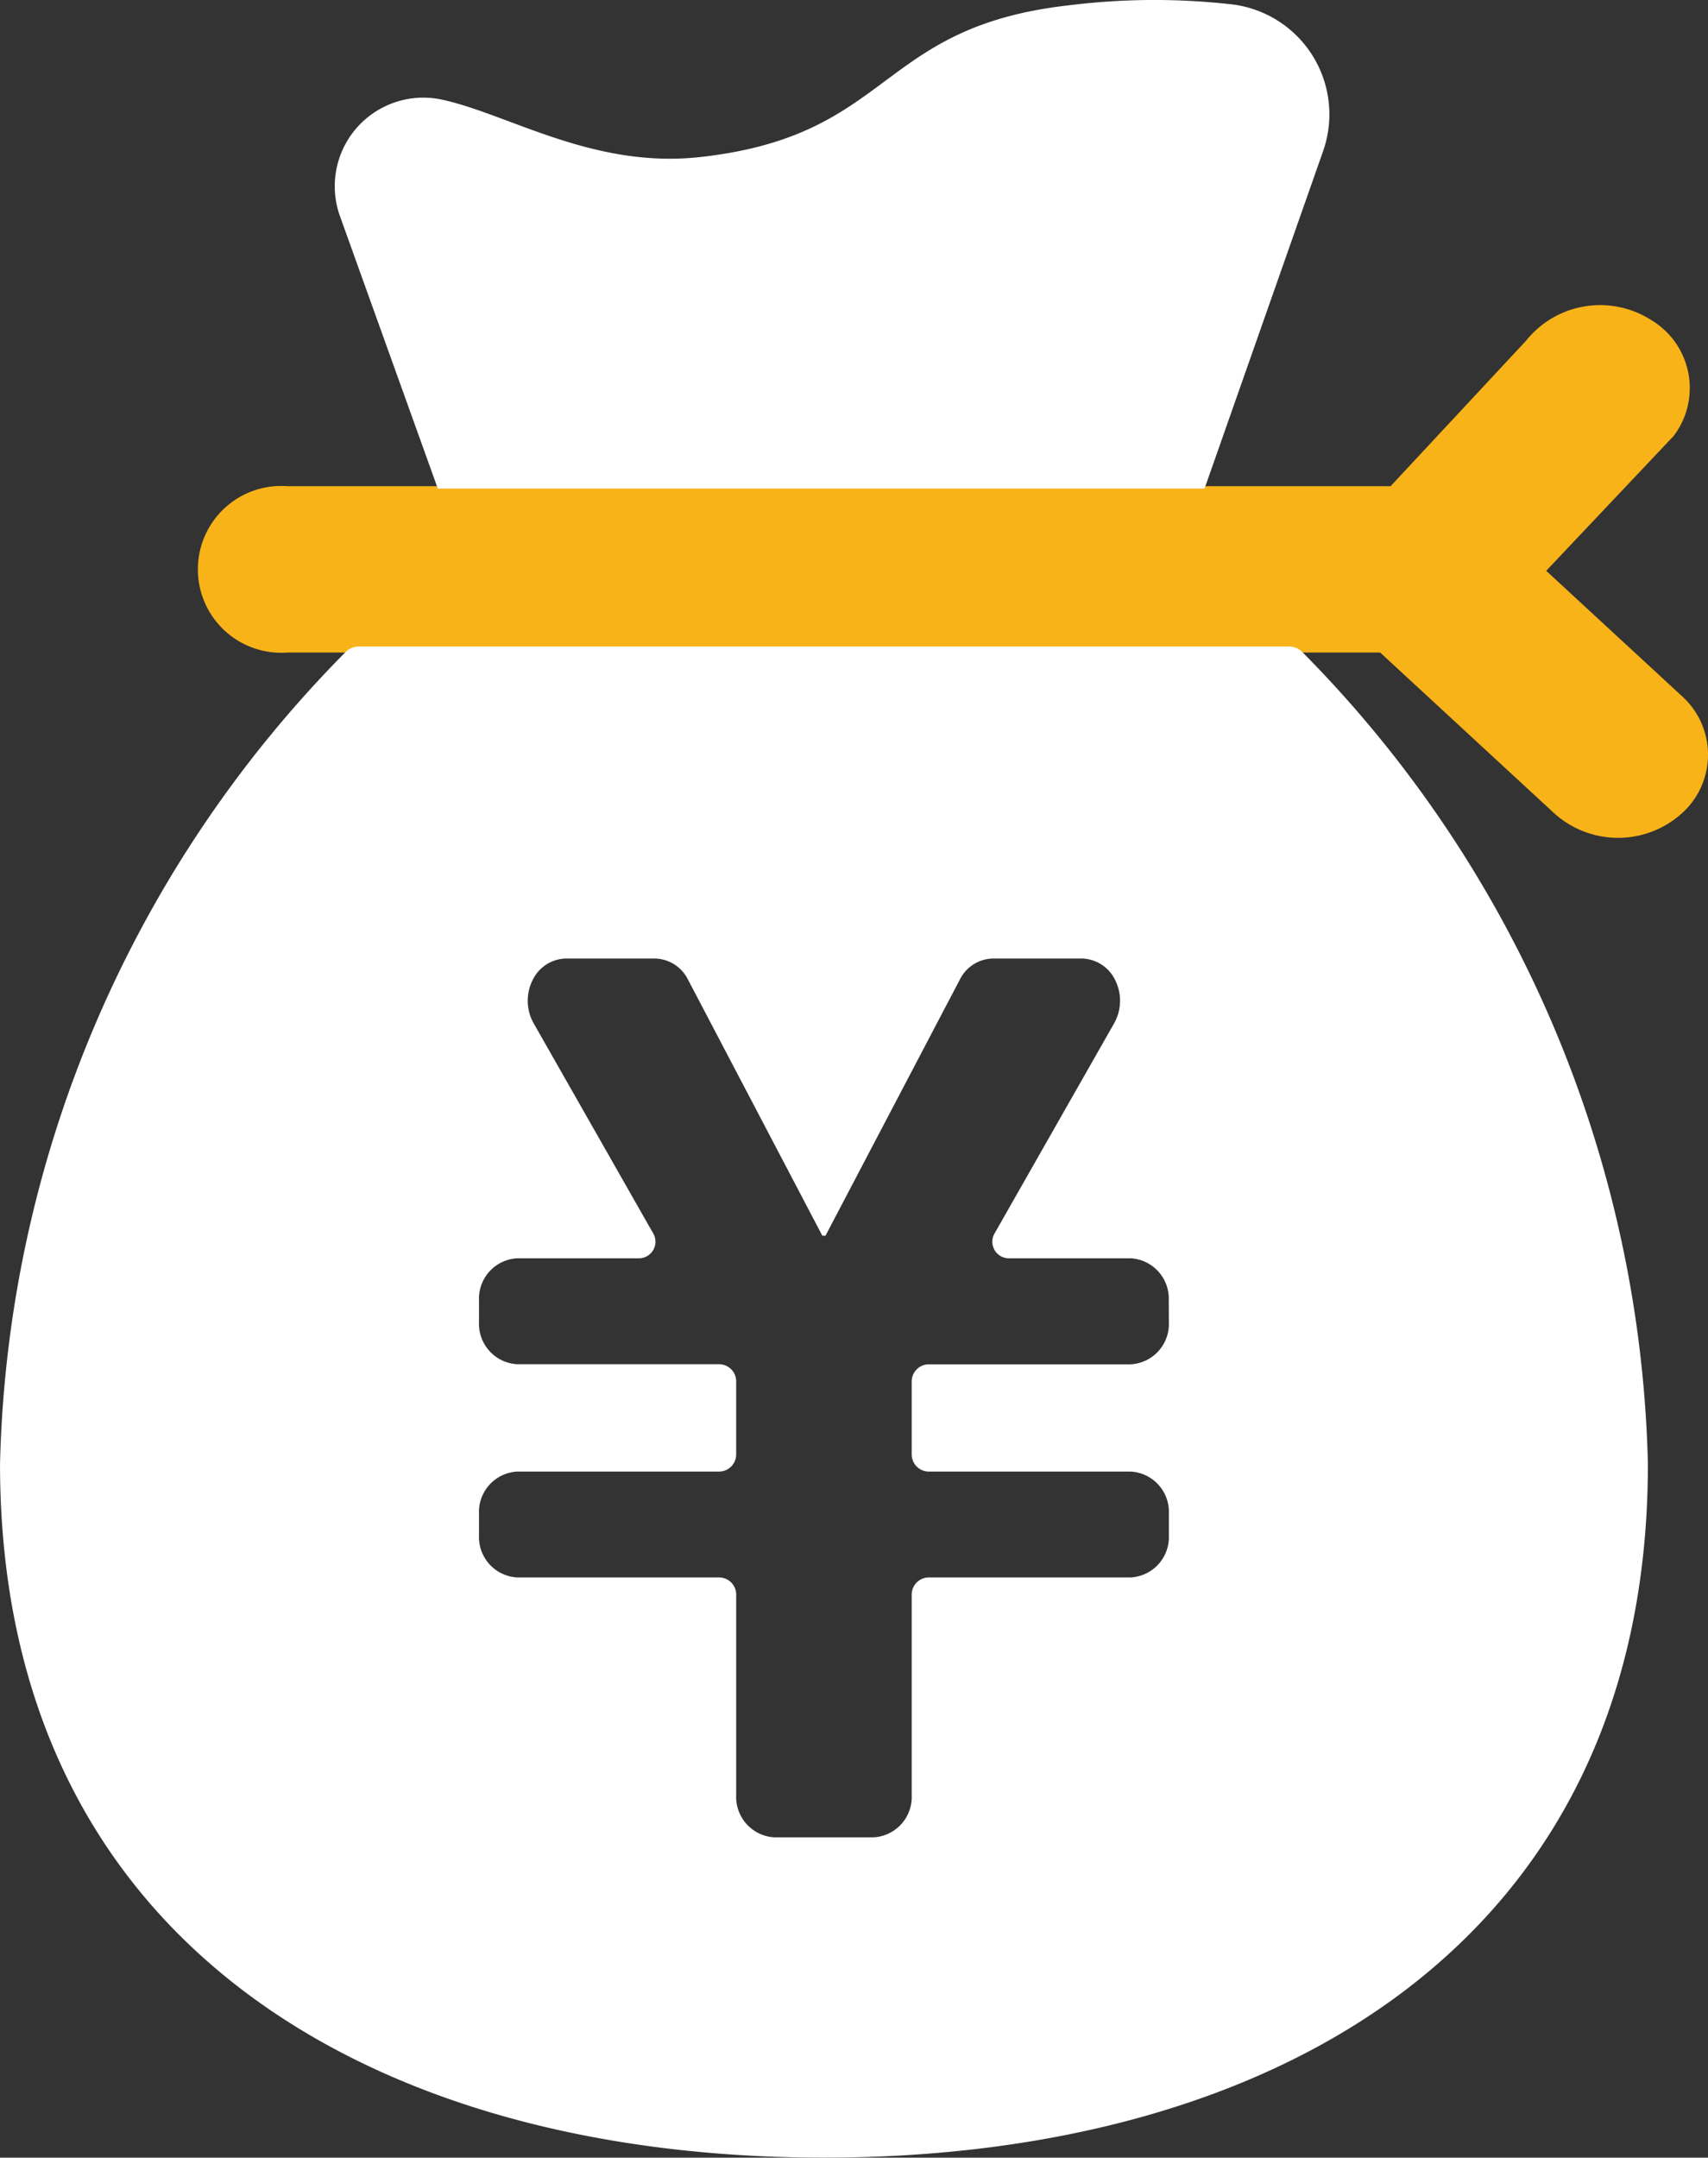
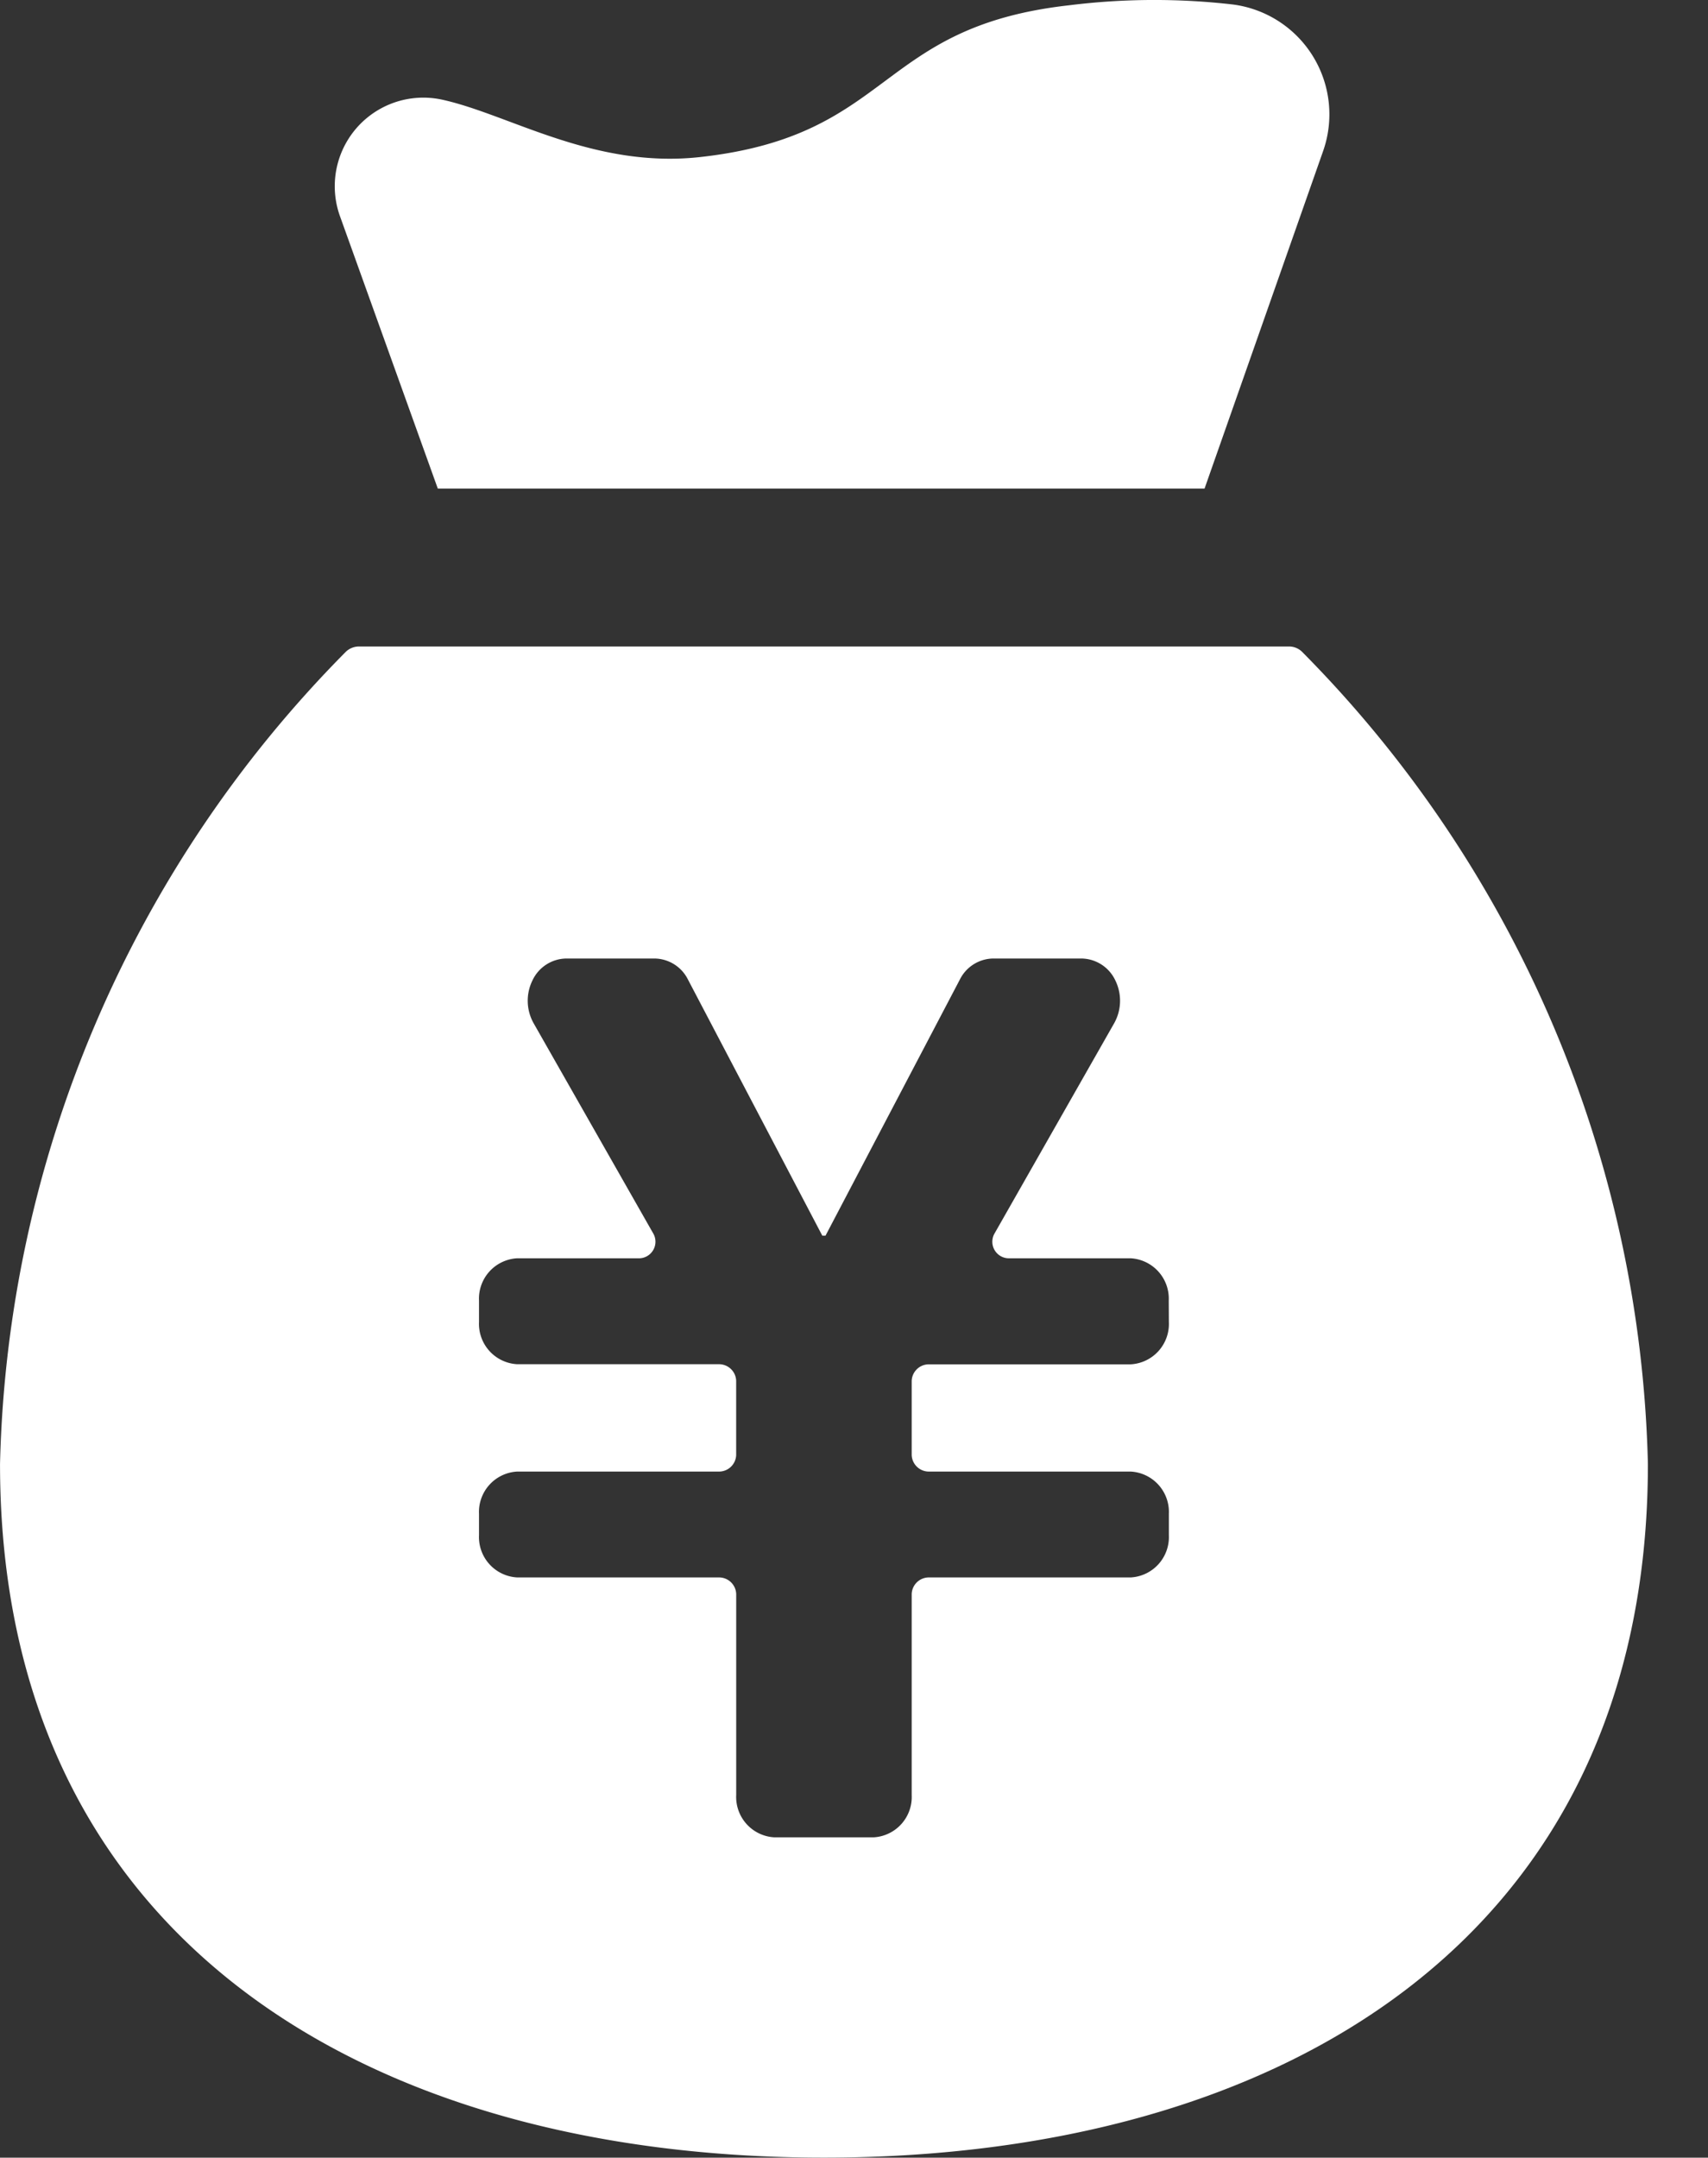
<svg xmlns="http://www.w3.org/2000/svg" width="61.216" height="77.292" viewBox="0 0 61.216 77.292">
  <rect x="0" y="0" width="61.216" height="77.292" fill="#333333" stroke="none" />
  <g id="グループ_415" data-name="グループ 415" transform="translate(0)">
-     <path id="パス_235" data-name="パス 235" d="M324.78,210.291a3.4,3.4,0,0,0-4.489.744l-4.853,5.208H275.917a2.988,2.988,0,1,0,0,5.957h39.147l6.248,5.767a3.416,3.416,0,0,0,4.56,0,2.821,2.821,0,0,0,0-4.212l-4.856-4.482,4.571-4.834A2.838,2.838,0,0,0,324.78,210.291Z" transform="translate(-265.599 -198.826)" fill="#f8b318" />
    <path id="パス_236" data-name="パス 236" d="M322.383,138.768l4.247-12.083a3.968,3.968,0,0,0-3.232-5.258,24.632,24.632,0,0,0-5.858.027c-6.946.774-6.278,4.663-13.225,5.437-3.835.427-6.834-1.521-9.25-2.053a3.174,3.174,0,0,0-3.669,4.173l3.506,9.757Z" transform="translate(-279.211 -121.266)" fill="#fff" />
    <path id="パス_237" data-name="パス 237" d="M275.029,307.72a.662.662,0,0,0-.462-.183H241.25a.681.681,0,0,0-.48.183,42.734,42.734,0,0,0-12.4,29.1c0,17.043,13.221,24.848,29.53,24.848s29.531-7.806,29.531-24.848A42.734,42.734,0,0,0,275.029,307.72Zm-4.767,24.018a1.448,1.448,0,0,1-1.373,1.513h-7.208a.615.615,0,0,0-.636.592V336.5a.615.615,0,0,0,.636.592h7.208a1.448,1.448,0,0,1,1.373,1.512v.769a1.448,1.448,0,0,1-1.373,1.512h-7.208a.615.615,0,0,0-.636.592v7.205a1.447,1.447,0,0,1-1.372,1.513h-3.545a1.448,1.448,0,0,1-1.373-1.513v-7.205a.615.615,0,0,0-.636-.592H246.91a1.448,1.448,0,0,1-1.373-1.512v-.769a1.448,1.448,0,0,1,1.373-1.512h7.208a.615.615,0,0,0,.636-.592v-2.661a.615.615,0,0,0-.636-.592H246.91a1.448,1.448,0,0,1-1.373-1.513v-.769a1.448,1.448,0,0,1,1.373-1.513h4.32a.594.594,0,0,0,.563-.869l-4.3-7.553a1.646,1.646,0,0,1-.038-1.536,1.358,1.358,0,0,1,1.2-.78h3.184a1.356,1.356,0,0,1,1.188.755l4.814,9.173h.115l4.814-9.173a1.355,1.355,0,0,1,1.188-.755h3.183a1.359,1.359,0,0,1,1.2.78,1.648,1.648,0,0,1-.038,1.536l-4.3,7.553a.594.594,0,0,0,.562.869h4.32a1.448,1.448,0,0,1,1.373,1.513Z" transform="translate(-228.369 -284.378)" fill="#fff" />
  </g>
</svg>